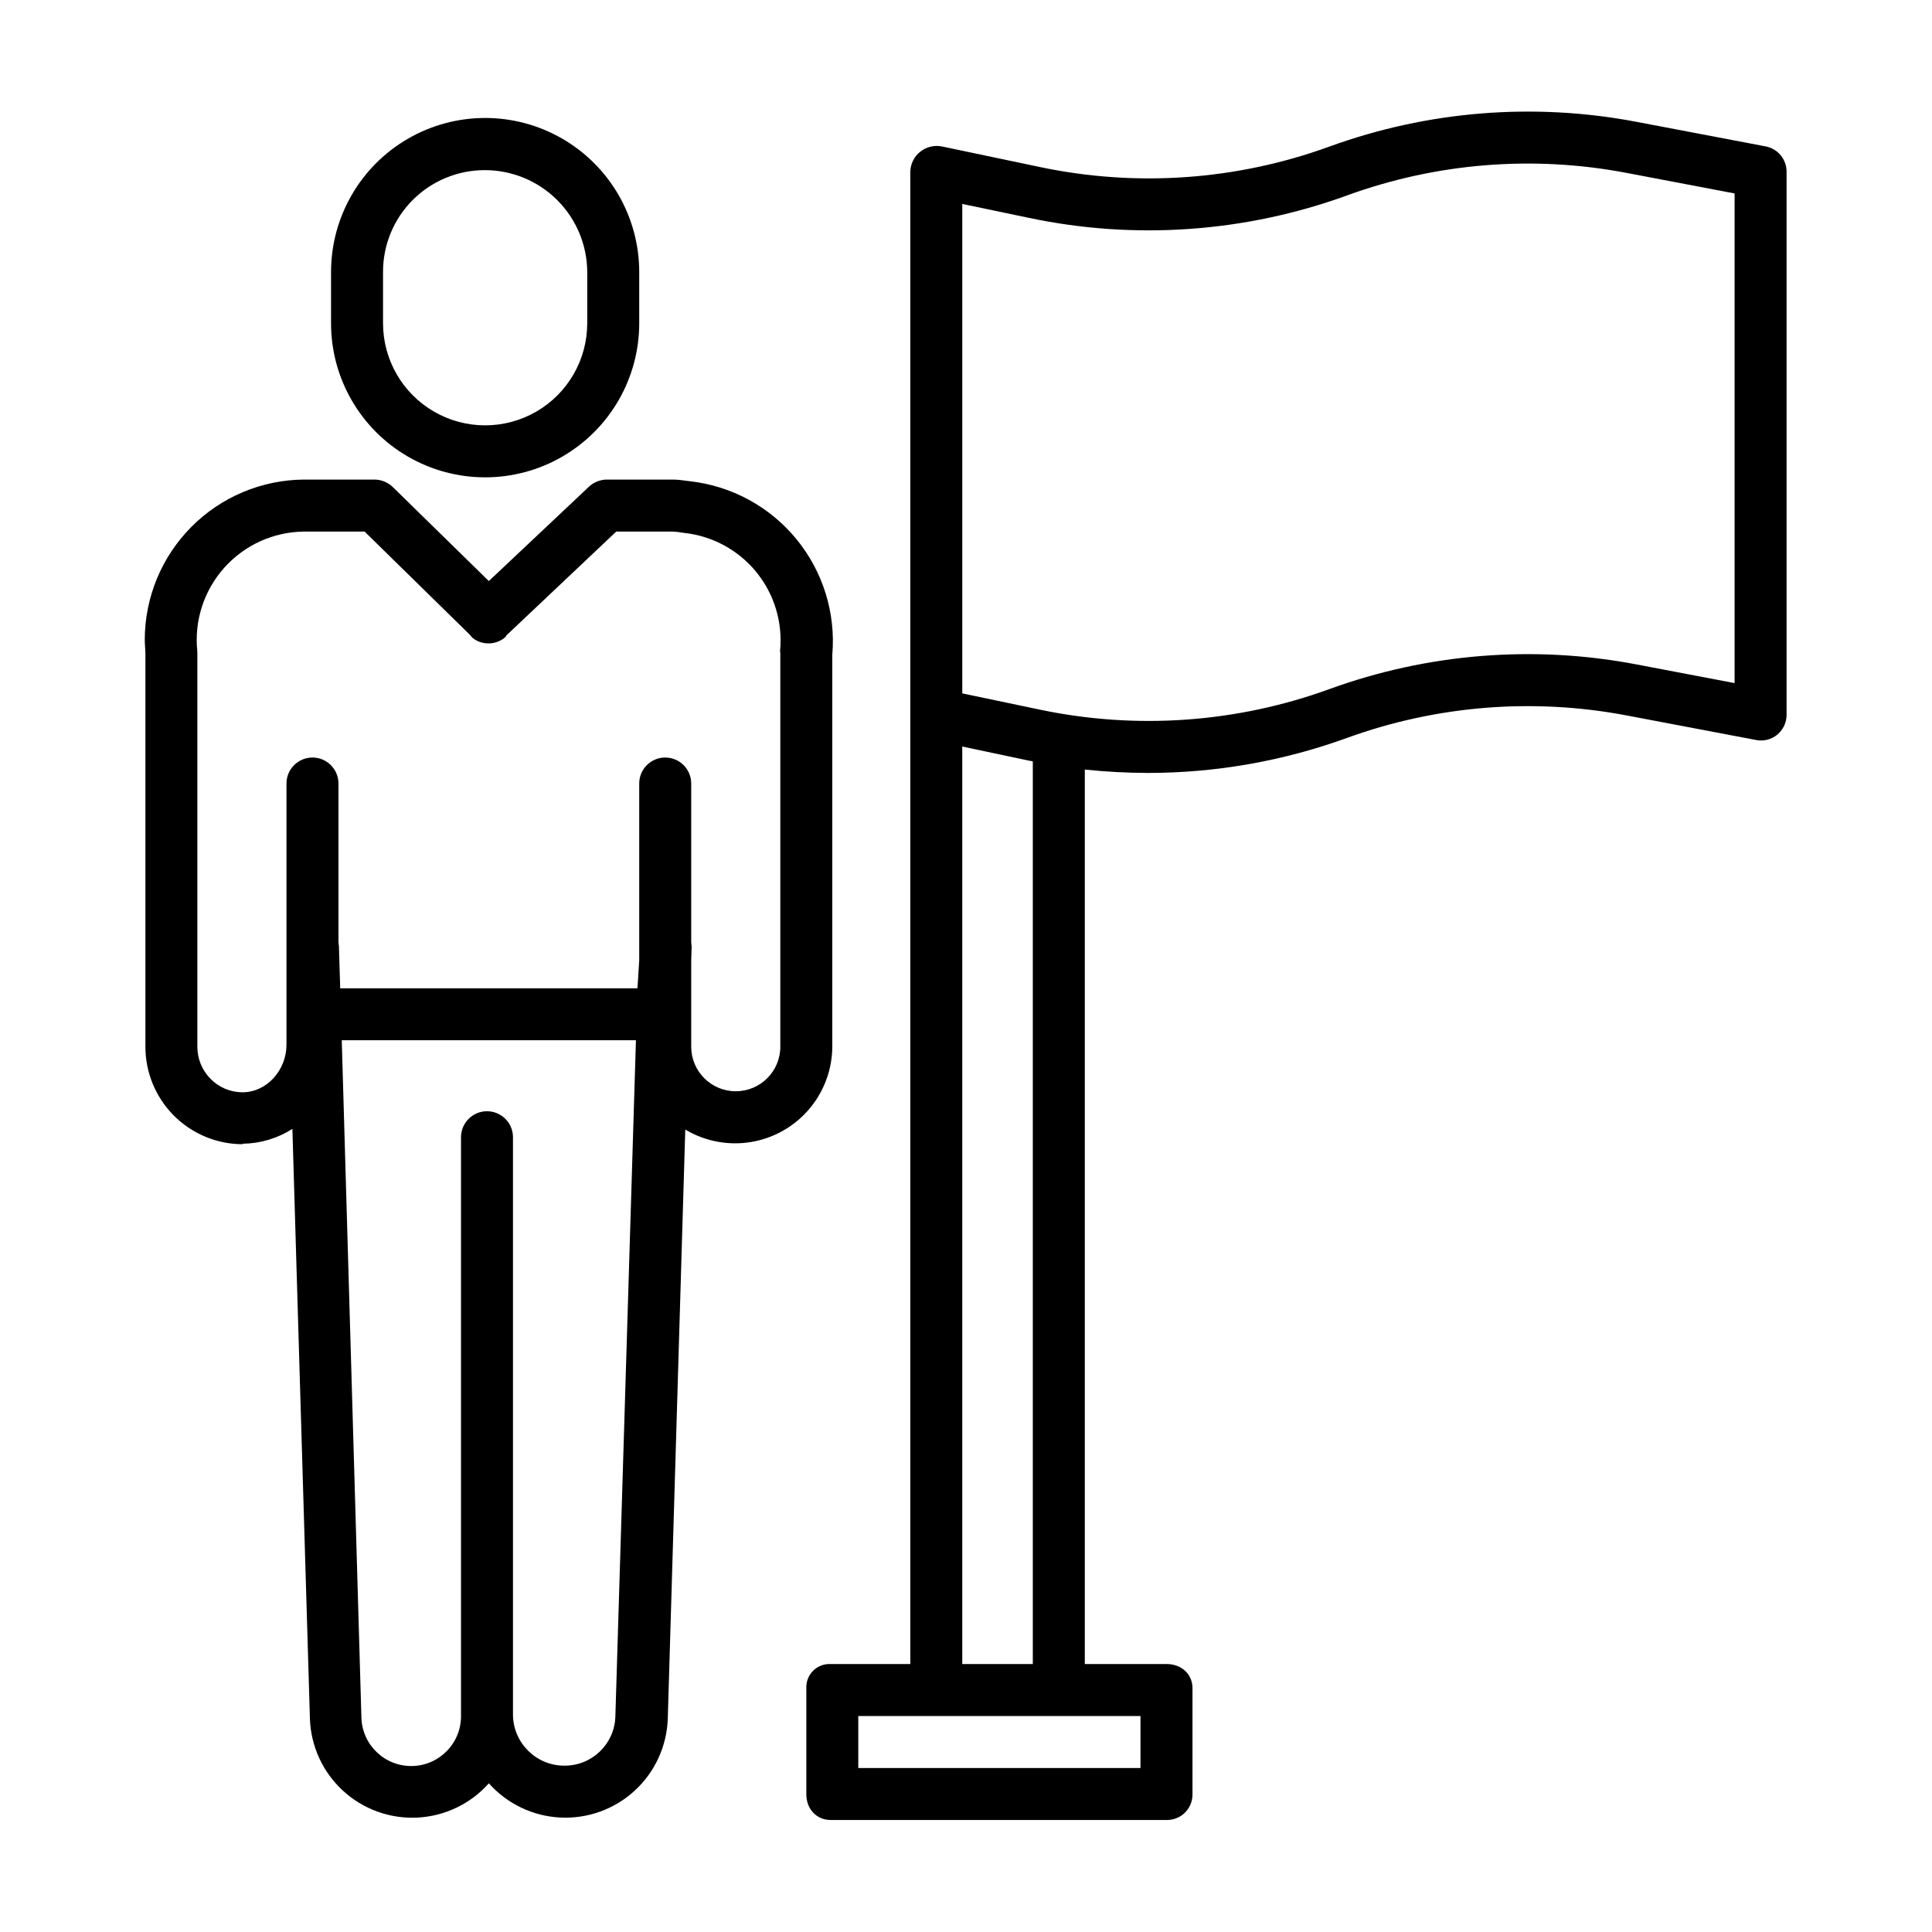
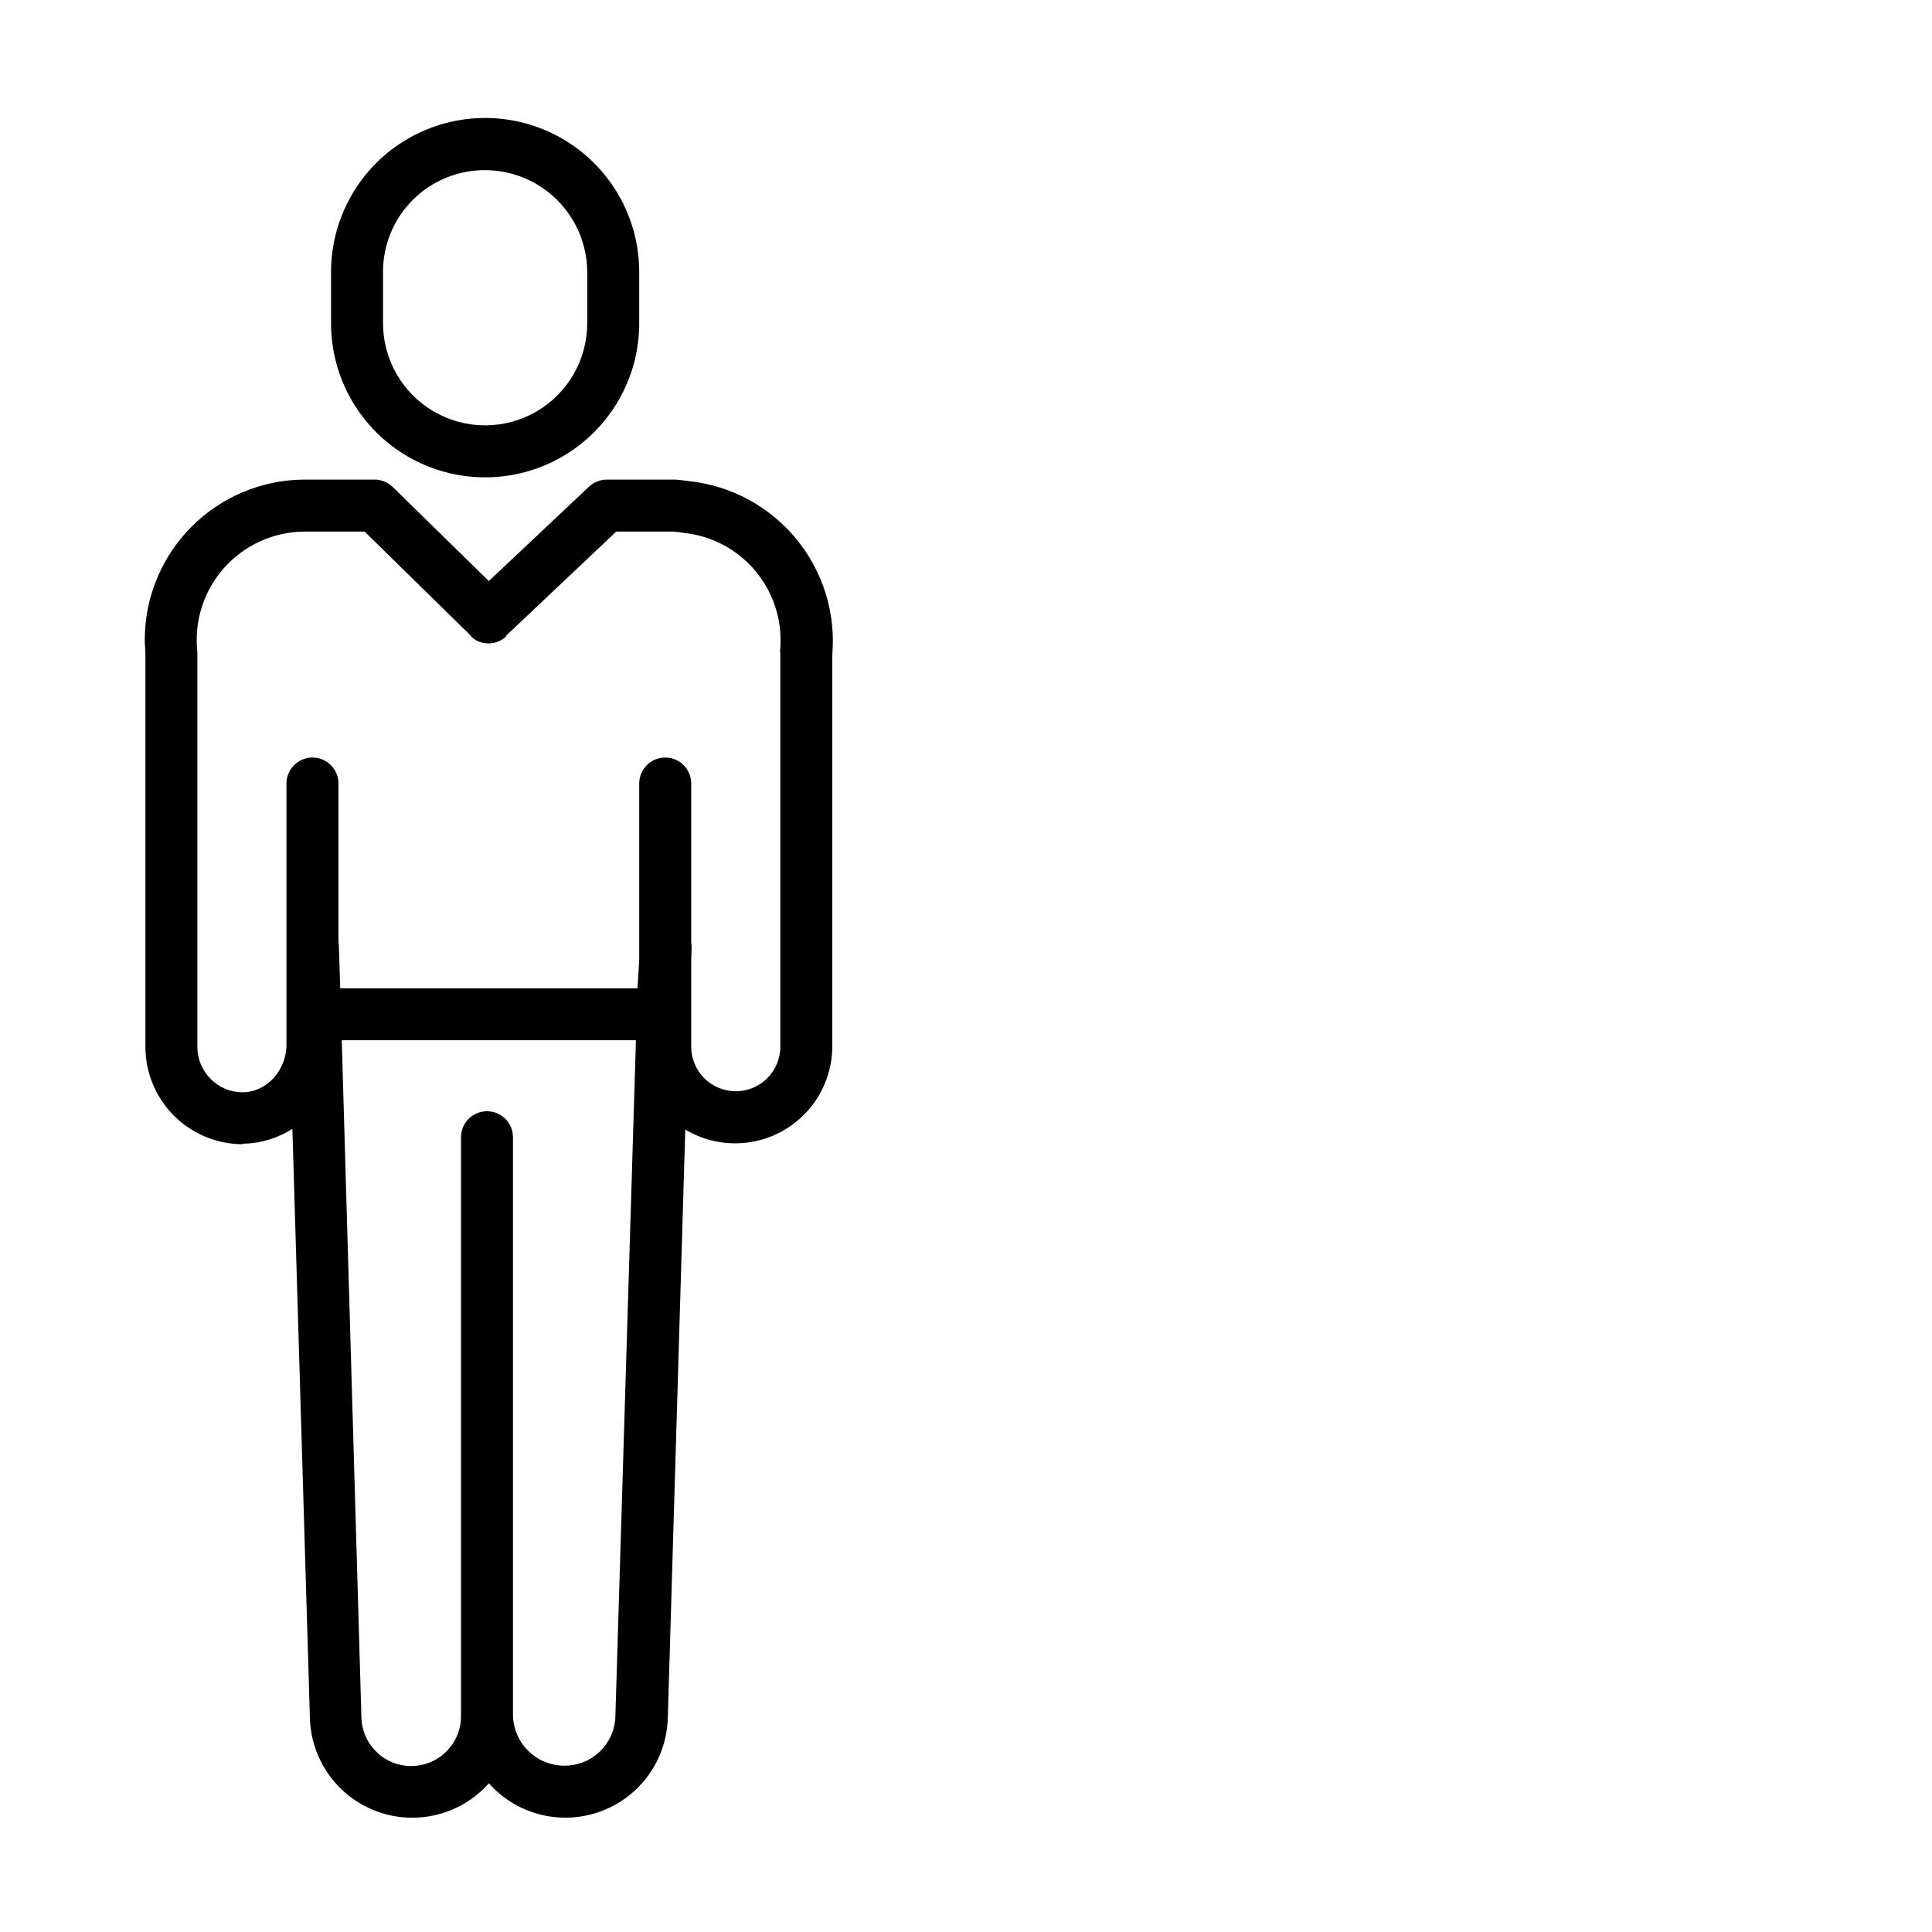
<svg xmlns="http://www.w3.org/2000/svg" fill="#000000" width="800px" height="800px" version="1.1" viewBox="144 144 512 512">
  <g>
    <path d="m231.73 216.1v13.562c0 14.59 7.781 28.07 20.418 35.367 12.633 7.293 28.199 7.293 40.836 0 12.633-7.297 20.418-20.777 20.418-35.367v-13.562c0-14.59-7.785-28.07-20.418-35.363-12.637-7.297-28.203-7.297-40.836 0-12.637 7.293-20.418 20.773-20.418 35.363zm67.895 0v13.562c0 9.668-5.156 18.602-13.527 23.434-8.375 4.836-18.688 4.836-27.062 0-8.371-4.832-13.527-13.766-13.527-23.434v-13.562c-0.023-7.148 2.801-14.012 7.844-19.078 5.043-5.066 11.895-7.922 19.043-7.934h0.109c7.176 0.004 14.055 2.848 19.137 7.91s7.953 11.93 7.984 19.102z" />
    <path d="m364.57 317.51c0.941-11.086-2.488-22.102-9.559-30.695s-17.219-14.082-28.277-15.297c-1.406-0.145-2.883-0.426-4.289-0.426h-17.855c-1.773 0.078-3.457 0.82-4.711 2.078l-26.332 24.816-25.316-24.785h-0.004c-1.27-1.293-2.988-2.051-4.801-2.109h-18.949c-11.191 0.098-21.895 4.609-29.781 12.555-7.883 7.945-12.316 18.68-12.332 29.871 0 1.289 0.172 2.703 0.172 3.992v103.88c-0.004 6.812 2.684 13.348 7.477 18.188 4.793 4.84 11.309 7.59 18.117 7.648h0.012l0.285-0.129c4.633-0.078 9.152-1.438 13.059-3.93l4.648 156.38c0.262 7.266 3.426 14.125 8.789 19.035 5.359 4.914 12.469 7.469 19.73 7.094s14.07-3.648 18.898-9.086c4.836 5.441 11.652 8.707 18.922 9.074 7.266 0.367 14.379-2.203 19.734-7.125 5.359-4.926 8.516-11.797 8.762-19.07l4.637-156.13c5.219 3.121 11.375 4.297 17.379 3.312 6.004-0.984 11.465-4.062 15.414-8.688 3.953-4.625 6.137-10.5 6.172-16.582zm-70.992 294.41c-7.438 0.012-13.508-5.949-13.633-13.383v-153.16c0-3.801-3.082-6.887-6.887-6.887s-6.887 3.086-6.887 6.887v153.16c0.152 7.285-5.629 13.32-12.918 13.477-7.285 0.152-13.32-5.629-13.477-12.914l-5.207-179.42h77.961l-5.457 179.37c-0.297 7.227-6.266 12.918-13.496 12.867zm57.152-295.43c0.008 0.234 0.031 0.465 0.062 0.695v104.2c0 6.519-5.285 11.809-11.805 11.809-6.523 0-11.809-5.289-11.809-11.809v-22.695l0.105-3.617c0.016-0.492-0.105-0.969-0.105-1.43v-42.004c0-3.801-3.086-6.887-6.891-6.887-3.805 0-6.887 3.086-6.887 6.887v46.84l-0.465 7.43h-78.777l-0.344-11.211c-0.012-0.336-0.117-0.695-0.117-1.016v-42.043c0-3.801-3.086-6.887-6.891-6.887-3.801 0-6.887 3.086-6.887 6.887v69.23c0 6.727-5.215 12.594-11.625 12.594l-0.164 0.004c-3.148-0.039-6.156-1.332-8.355-3.586-2.231-2.258-3.481-5.309-3.473-8.484v-104.21 0.004c0.004-0.234-0.004-0.465-0.027-0.695-0.816-8.016 1.773-16.008 7.137-22.02 5.363-6.016 13.008-9.5 21.066-9.602h16.148l28.027 27.477c0.043 0.039 0.086 0.18 0.133 0.219 0.098 0.09 0.195 0.23 0.297 0.316 0.078 0.062 0.156 0.152 0.234 0.211 0.105 0.078 0.211 0.168 0.32 0.242 0.082 0.055 0.168 0.113 0.25 0.168 0.109 0.066 0.219 0.133 0.328 0.191 0.09 0.047 0.18 0.094 0.27 0.137 0.109 0.055 0.223 0.105 0.336 0.152 0.098 0.039 0.191 0.074 0.285 0.109 0.113 0.043 0.227 0.078 0.34 0.113 0.098 0.031 0.195 0.059 0.297 0.082 0.117 0.031 0.23 0.059 0.348 0.082 0.098 0.02 0.195 0.039 0.297 0.051 0.117 0.02 0.238 0.035 0.359 0.047 0.098 0.012 0.195 0.02 0.297 0.023 0.121 0.008 0.246 0.012 0.367 0.012h0.289c0.125 0 0.25-0.012 0.375-0.023 0.094-0.008 0.188-0.02 0.277-0.031 0.125-0.016 0.254-0.035 0.379-0.062 0.09-0.016 0.18-0.035 0.273-0.059 0.125-0.027 0.25-0.059 0.371-0.098 0.09-0.027 0.18-0.055 0.27-0.086 0.121-0.039 0.238-0.082 0.355-0.133 0.09-0.035 0.184-0.074 0.273-0.117 0.113-0.051 0.223-0.102 0.336-0.16 0.094-0.047 0.184-0.098 0.273-0.152 0.09-0.051 0.207-0.121 0.309-0.188 0.102-0.066 0.184-0.121 0.27-0.188 0.09-0.062 0.195-0.145 0.289-0.219 0.09-0.074 0.172-0.145 0.258-0.219 0.051-0.047 0.105-0.297 0.156-0.344l29.148-27.555h15.129c0.953 0.07 1.906 0.191 2.852 0.355 7.504 0.801 14.391 4.539 19.152 10.391 4.766 5.856 7.023 13.355 6.281 20.867z" />
-     <path d="m611.94 182.8-34.32-6.527c-27.191-5.164-55.273-2.894-81.289 6.562-24.543 8.934-51.094 10.82-76.652 5.449l-25.992-5.461c-2.055-0.426-4.191 0.086-5.828 1.395-1.633 1.301-2.594 3.266-2.621 5.352v395.42h-21.098c-1.73-0.094-3.418 0.551-4.648 1.77-1.23 1.223-1.887 2.906-1.805 4.637v28.137c0 3.805 2.648 6.785 6.453 6.785h89.07c1.809 0.02 3.547-0.688 4.828-1.965 1.281-1.273 1.996-3.012 1.984-4.82v-28.137c0-3.805-3.008-6.406-6.812-6.406h-21.723v-237.05c5.566 0.586 11.16 0.883 16.762 0.898 17.969-0.004 35.801-3.141 52.691-9.27 23.715-8.613 49.309-10.676 74.094-5.977l34.391 6.527h0.004c1.992 0.383 4.055-0.152 5.609-1.461 1.562-1.316 2.453-3.266 2.426-5.309v-143.78c0.035-3.293-2.289-6.144-5.523-6.769zm-165.7 429.74h-74.785v-13.777h74.785zm-28.535-27.551h-18.695v-243.15l17.527 3.711c0.441 0.094 1.168 0.172 1.168 0.262zm185.98-259.96-26.105-4.973c-27.188-5.164-55.266-2.898-81.273 6.559-24.562 8.934-51.137 10.82-76.719 5.449l-20.574-4.309v-129.71l17.766 3.715c28.086 5.902 57.266 3.828 84.242-5.984 23.668-8.609 49.223-10.672 73.969-5.969l28.695 5.457z" />
  </g>
</svg>